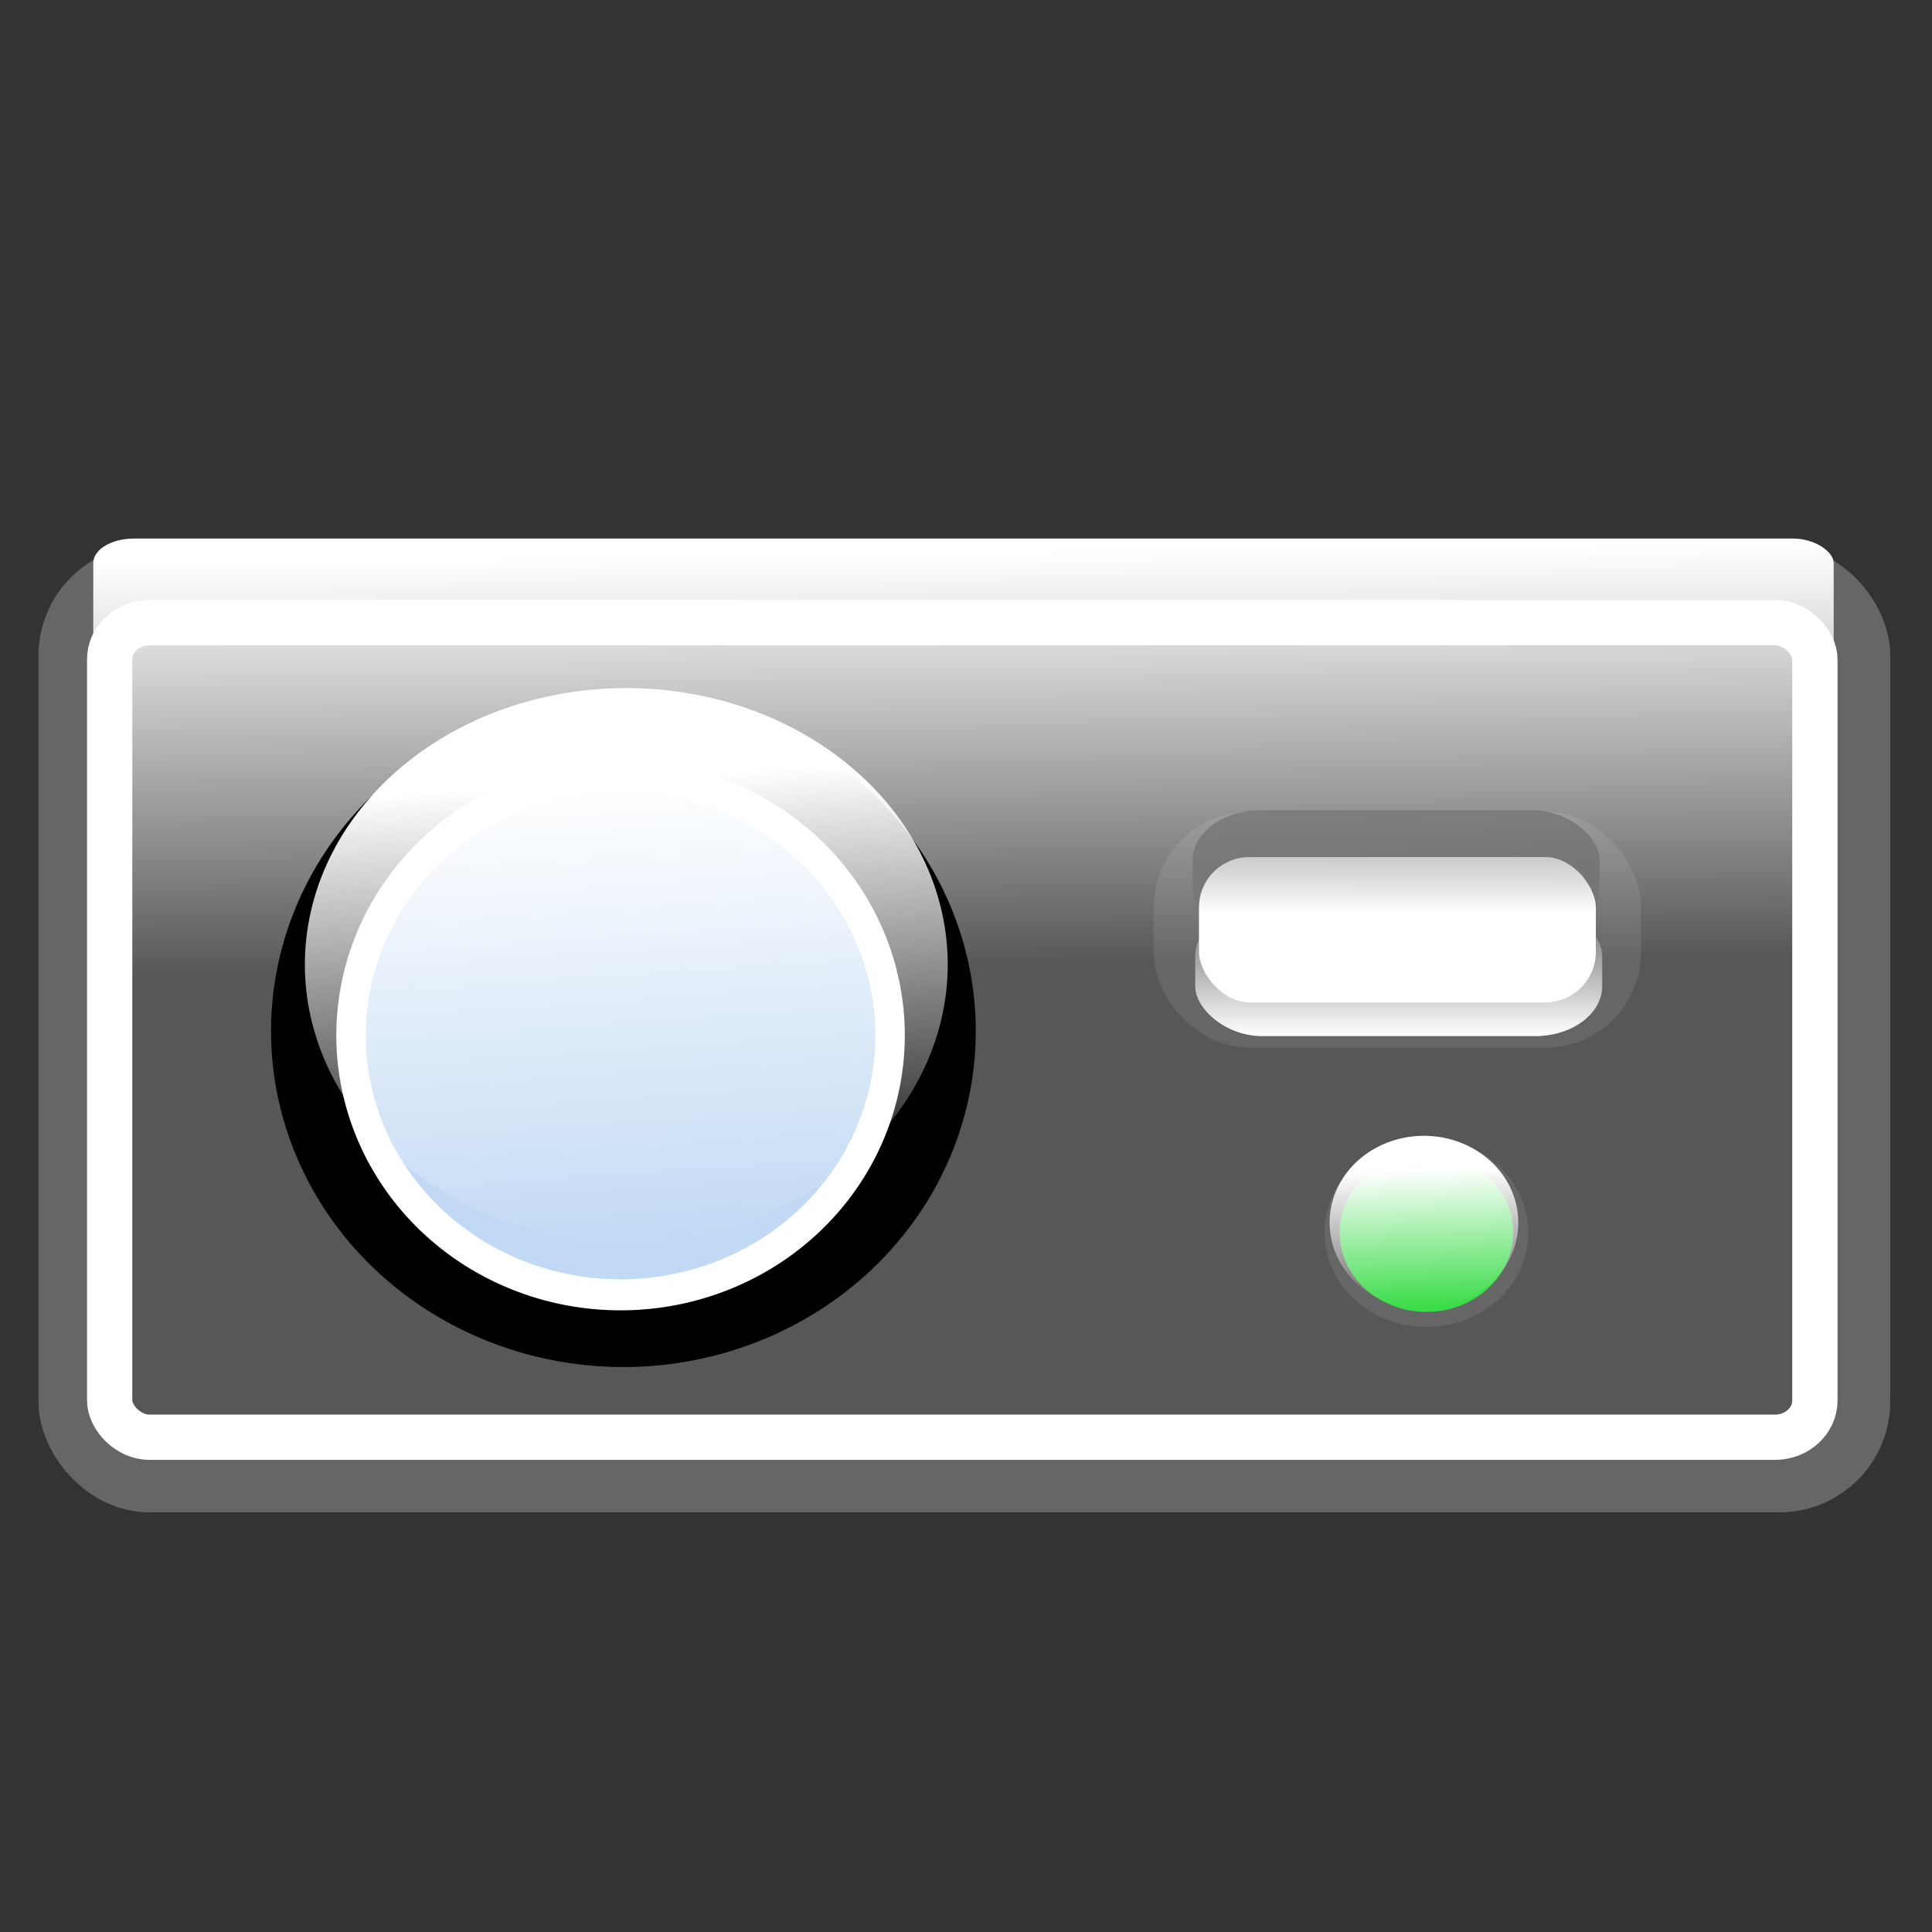
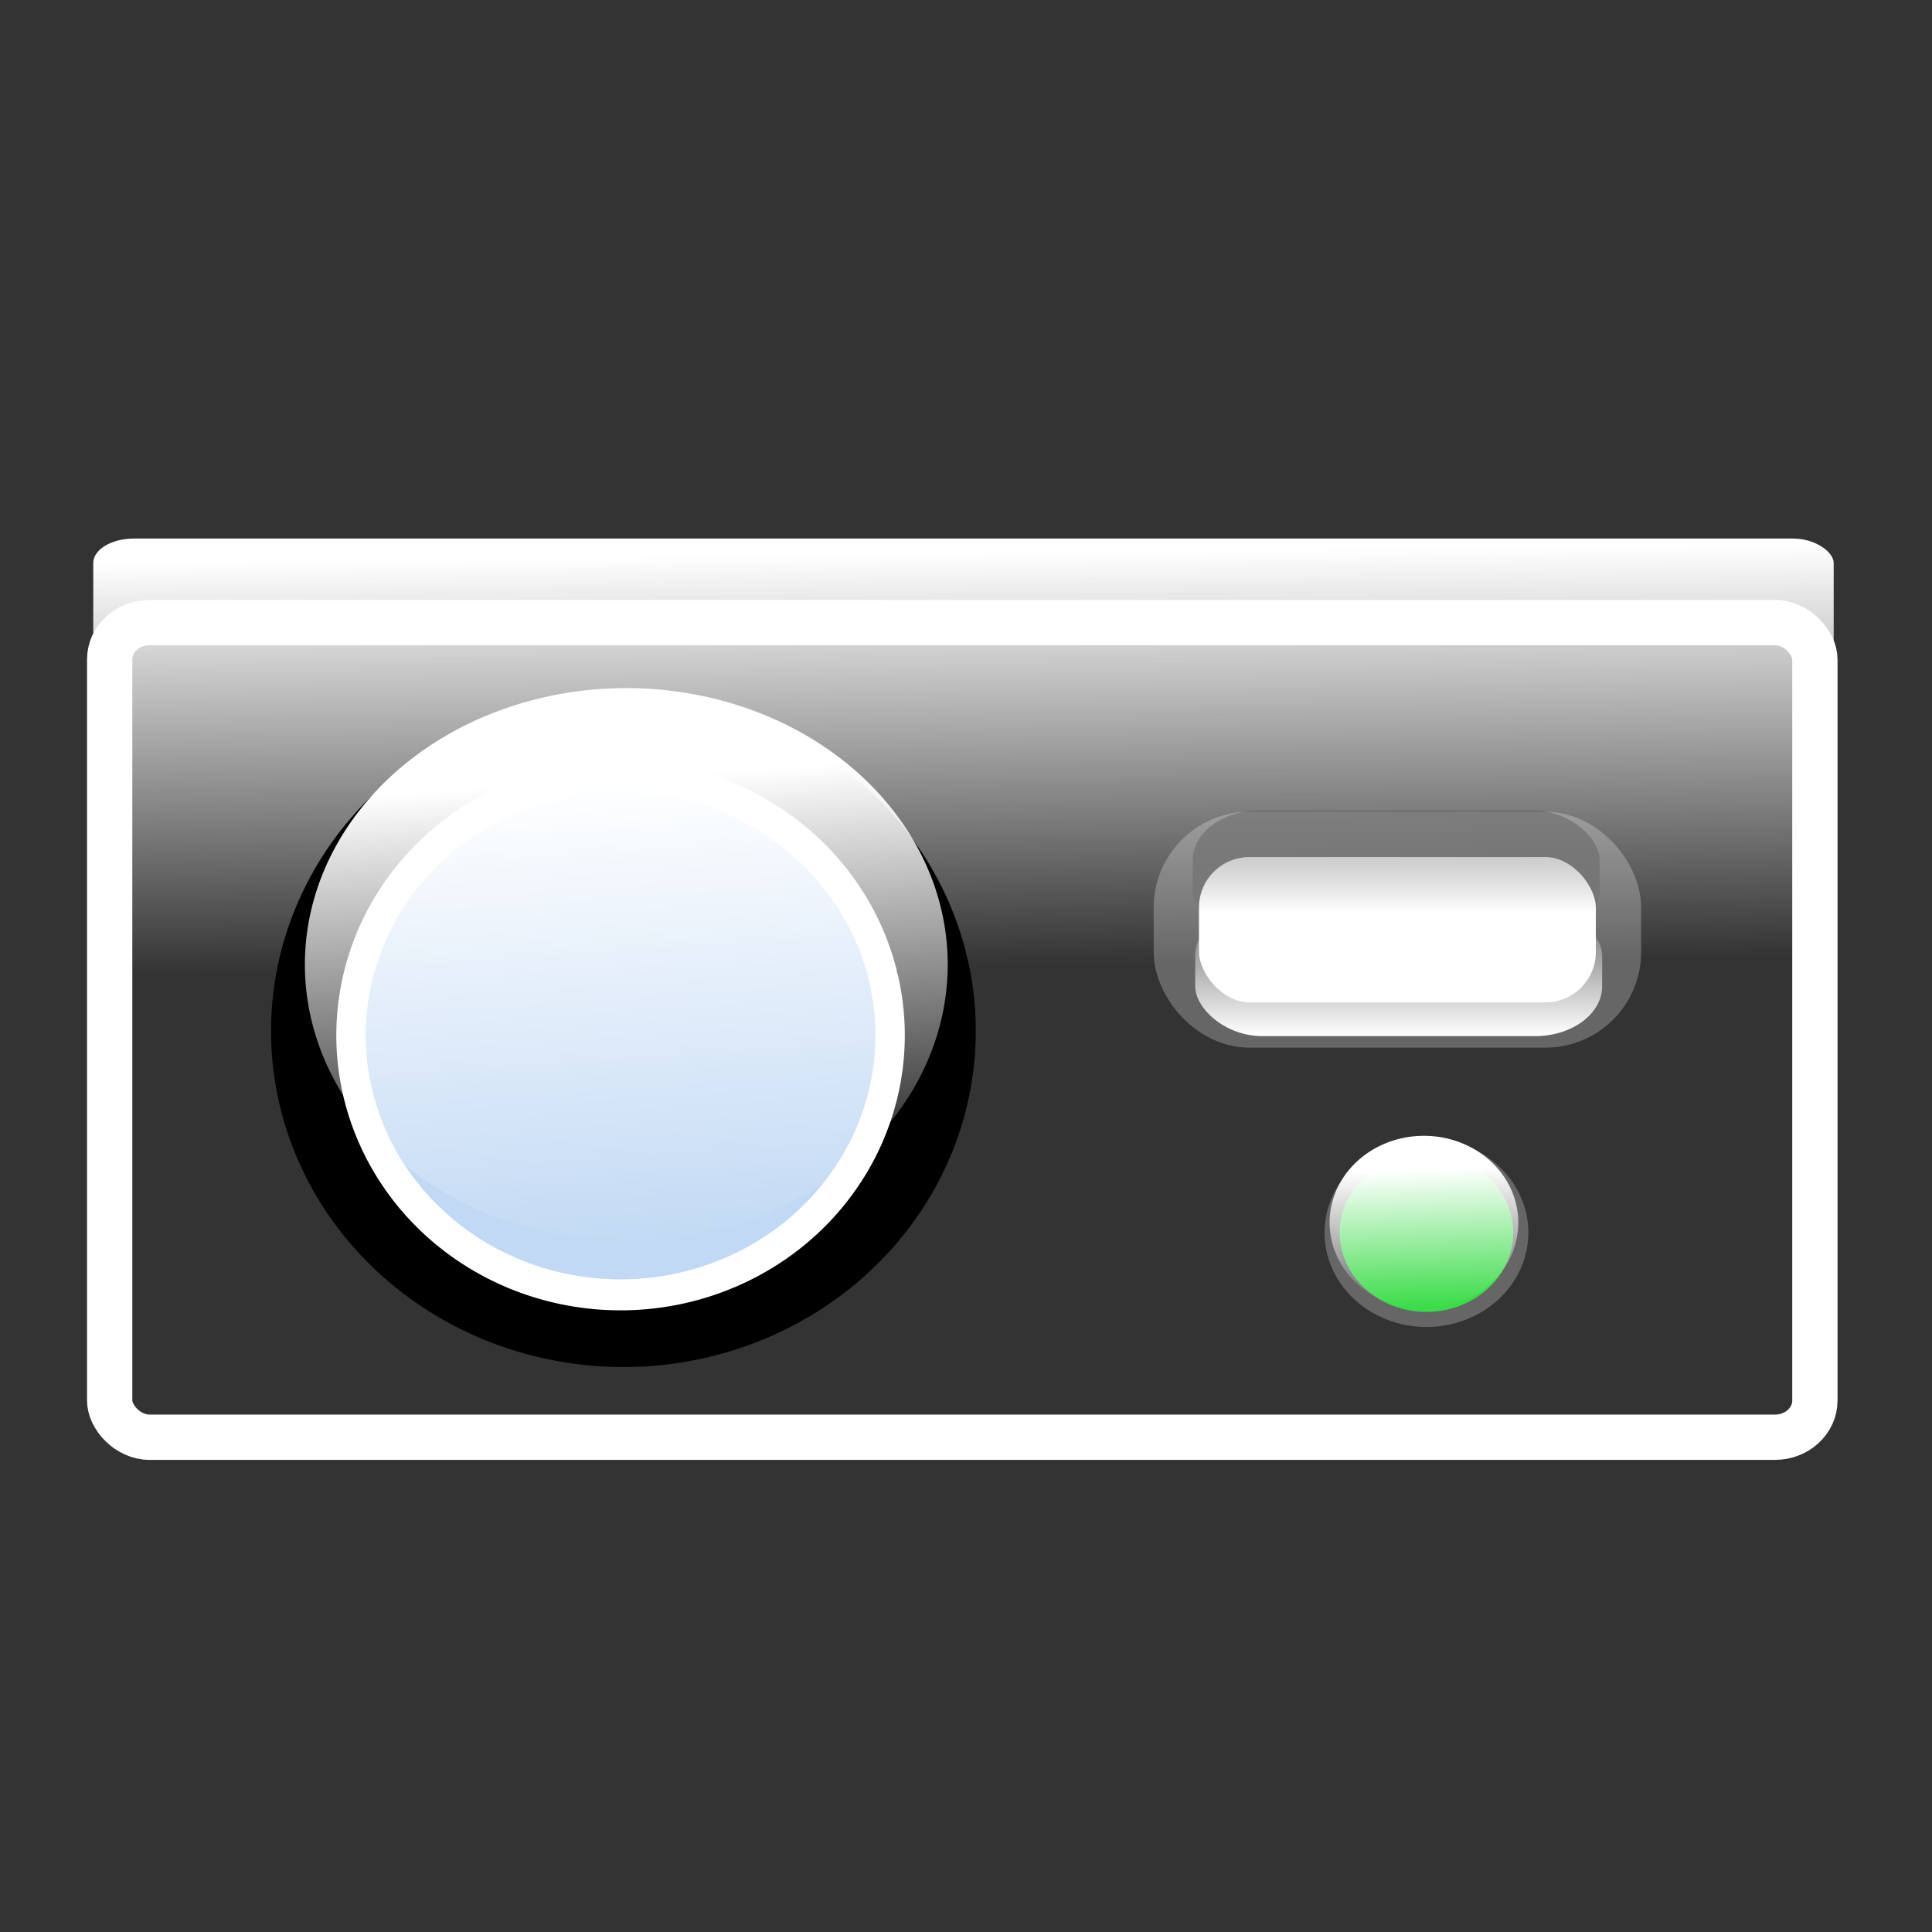
<svg xmlns="http://www.w3.org/2000/svg" xmlns:ns1="http://inkscape.sourceforge.net/DTD/sodipodi-0.dtd" xmlns:ns2="http://www.inkscape.org/namespaces/inkscape" xmlns:xlink="http://www.w3.org/1999/xlink" width="128px" height="128px" id="svg2" ns1:version="0.32" ns2:version="0.43" ns1:docbase="/home/matteo/.icons/glass-icons/scalable/apps" ns1:docname="camera.svg">
  <rect width="100%" height="100%" fill="#333333" stroke="none" />
  <defs id="defs3">
    <linearGradient ns2:collect="always" id="linearGradient8342">
      <stop style="stop-color:#ffffff;stop-opacity:1;" offset="0" id="stop8344" />
      <stop style="stop-color:#ffffff;stop-opacity:0;" offset="1" id="stop8346" />
    </linearGradient>
    <linearGradient ns2:collect="always" id="linearGradient7457">
      <stop style="stop-color:#000000;stop-opacity:1;" offset="0" id="stop7459" />
      <stop style="stop-color:#000000;stop-opacity:0;" offset="1" id="stop7461" />
    </linearGradient>
    <linearGradient ns2:collect="always" id="linearGradient6574">
      <stop style="stop-color:#ffffff;stop-opacity:1;" offset="0" id="stop6576" />
      <stop style="stop-color:#ffffff;stop-opacity:0;" offset="1" id="stop6578" />
    </linearGradient>
    <linearGradient ns2:collect="always" id="linearGradient7506">
      <stop style="stop-color:#ffffff;stop-opacity:1;" offset="0" id="stop7508" />
      <stop style="stop-color:#ffffff;stop-opacity:0;" offset="1" id="stop7510" />
    </linearGradient>
    <linearGradient ns2:collect="always" id="linearGradient5750">
      <stop style="stop-color:#ffffff;stop-opacity:1;" offset="0" id="stop5752" />
      <stop style="stop-color:#ffffff;stop-opacity:0;" offset="1" id="stop5754" />
    </linearGradient>
    <linearGradient id="linearGradient11969">
      <stop style="stop-color:#757575;stop-opacity:0.5;" offset="0" id="stop11971" />
      <stop style="stop-color:#757575;stop-opacity:0;" offset="1" id="stop11973" />
    </linearGradient>
    <linearGradient id="linearGradient9666">
      <stop style="stop-color:#1e6b9a;stop-opacity:1;" offset="0" id="stop9668" />
      <stop style="stop-color:#00456f;stop-opacity:1;" offset="1" id="stop9670" />
    </linearGradient>
    <linearGradient id="linearGradient8142">
      <stop style="stop-color:#4d4d4d;stop-opacity:1;" offset="0" id="stop8144" />
      <stop style="stop-color:#232323;stop-opacity:1;" offset="1" id="stop8146" />
    </linearGradient>
    <linearGradient id="linearGradient5088">
      <stop style="stop-color:#ffffff;stop-opacity:0.667;" offset="0" id="stop5090" />
      <stop style="stop-color:#ffffff;stop-opacity:0;" offset="1" id="stop5092" />
    </linearGradient>
    <linearGradient ns2:collect="always" xlink:href="#linearGradient6574" id="linearGradient6580" x1="81.944" y1="82.555" x2="82.167" y2="88.667" gradientUnits="userSpaceOnUse" gradientTransform="translate(-0.889,-2)" />
    <linearGradient ns2:collect="always" xlink:href="#linearGradient7457" id="linearGradient7463" x1="92.5" y1="46.667" x2="92.5" y2="60.5" gradientUnits="userSpaceOnUse" gradientTransform="translate(0,3.559132e-6)" />
    <linearGradient ns2:collect="always" xlink:href="#linearGradient8342" id="linearGradient8348" x1="92.667" y1="68.647" x2="92.667" y2="60.02" gradientUnits="userSpaceOnUse" />
    <linearGradient ns2:collect="always" xlink:href="#linearGradient5750" id="linearGradient8351" gradientUnits="userSpaceOnUse" x1="60.846" y1="36.68" x2="61.154" y2="64" gradientTransform="translate(7e-6,3.333333e-7)" />
    <linearGradient ns2:collect="always" xlink:href="#linearGradient7506" id="linearGradient10136" gradientUnits="userSpaceOnUse" gradientTransform="matrix(0.961,0,0,1.021,0.175,9.46)" x1="56.281" y1="51.623" x2="58.407" y2="82.956" />
  </defs>
  <ns1:namedview id="base" pagecolor="#ffffff" bordercolor="#666666" borderopacity="1.0" ns2:pageopacity="0.0" ns2:pageshadow="2" ns2:zoom="3" ns2:cx="68.784672" ns2:cy="64.893094" ns2:document-units="px" ns2:current-layer="layer1" showguides="true" ns2:guide-bbox="true" ns2:window-width="921" ns2:window-height="579" ns2:window-x="73" ns2:window-y="65" />
  <g ns2:label="Layer 1" ns2:groupmode="layer" id="layer1">
-     <rect style="opacity:1;fill:#9f9f9f;fill-opacity:0.333;fill-rule:evenodd;stroke:#666666;stroke-width:5;stroke-linecap:round;stroke-linejoin:round;stroke-miterlimit:4;stroke-dasharray:none;stroke-dashoffset:0;stroke-opacity:1" id="rect1349" width="117.683" height="59.094" x="5.051" y="38.602" rx="4.839" ry="4.839" />
    <rect style="opacity:1;fill:#ffffff;fill-opacity:1;fill-rule:evenodd;stroke:#666666;stroke-width:3;stroke-linecap:round;stroke-linejoin:round;stroke-miterlimit:4;stroke-dasharray:none;stroke-dashoffset:0;stroke-opacity:1" id="rect2224" width="29.294" height="12.627" x="77.935" y="55.283" rx="4.839" ry="4.839" />
    <rect style="opacity:1;fill:none;fill-opacity:0.333;fill-rule:evenodd;stroke:#ffffff;stroke-width:3;stroke-linecap:round;stroke-linejoin:round;stroke-miterlimit:4;stroke-dasharray:none;stroke-dashoffset:0;stroke-opacity:1" id="rect3101" width="112.975" height="53.973" x="7.266" y="41.248" rx="2.646" ry="2.432" />
    <path ns1:type="arc" style="opacity:1;fill:#3adc48;fill-opacity:1;fill-rule:evenodd;stroke:#666666;stroke-width:0.667;stroke-linecap:round;stroke-linejoin:round;stroke-miterlimit:4;stroke-dasharray:none;stroke-dashoffset:0;stroke-opacity:1" id="path7514" ns1:cx="82.833336" ns1:cy="82.833336" ns1:rx="4.1666665" ns1:ry="3.8333333" d="M 86.902,82.005 A 4.167,3.833 0 1 1 86.879,81.914" ns1:start="6.0654524" ns1:end="12.324299" ns1:open="true" transform="matrix(1.5,0,0,1.5,-29.742,-42.575)" />
    <path ns1:type="arc" style="opacity:1;fill:url(#linearGradient6580);fill-opacity:1;fill-rule:evenodd;stroke:none;stroke-width:0.667;stroke-linecap:round;stroke-linejoin:round;stroke-miterlimit:4;stroke-dasharray:none;stroke-dashoffset:0;stroke-opacity:1" id="path5699" ns1:cx="82.833336" ns1:cy="82.833336" ns1:rx="4.1666665" ns1:ry="3.8333333" d="M 86.902,82.005 A 4.167,3.833 0 1 1 86.879,81.914" ns1:start="6.0654524" ns1:end="12.324299" ns1:open="true" transform="matrix(1.5,0,0,1.5,-29.908,-43.241)" />
    <rect style="opacity:1;fill:url(#linearGradient7463);fill-opacity:1;fill-rule:evenodd;stroke:none;stroke-width:3;stroke-linecap:round;stroke-linejoin:round;stroke-miterlimit:4;stroke-dasharray:none;stroke-dashoffset:0;stroke-opacity:1" id="rect6582" width="26.961" height="8.627" x="79.019" y="53.687" rx="4.454" ry="3.306" />
    <rect style="opacity:1;fill:url(#linearGradient8348);fill-opacity:1;fill-rule:evenodd;stroke:none;stroke-width:3;stroke-linecap:round;stroke-linejoin:round;stroke-miterlimit:4;stroke-dasharray:none;stroke-dashoffset:0;stroke-opacity:1" id="rect7465" width="26.961" height="8.627" x="79.186" y="60.02" rx="4.454" ry="3.306" />
    <rect style="opacity:1;fill:url(#linearGradient8351);fill-opacity:1;fill-rule:evenodd;stroke:none;stroke-width:3;stroke-linecap:round;stroke-linejoin:round;stroke-miterlimit:4;stroke-dasharray:none;stroke-dashoffset:0;stroke-opacity:1" id="rect4875" width="115.308" height="35.973" x="6.179" y="35.68" rx="2.7" ry="1.621" />
    <path ns1:type="arc" style="fill:#c1d9f4;fill-opacity:1;fill-rule:evenodd;stroke:#000000;stroke-width:4.817;stroke-linecap:round;stroke-linejoin:round;stroke-miterlimit:4;stroke-dasharray:none;stroke-dashoffset:0;stroke-opacity:1" id="path3099" ns1:cx="65.407379" ns1:cy="73.956841" ns1:rx="20.455589" ns1:ry="18.687822" d="M 85.38,69.92 A 20.456,18.688 0 1 1 85.267,69.477" ns1:start="6.0654524" ns1:end="12.324299" ns1:open="true" transform="matrix(1.021,0,0,1.055,-25.474,-9.694)" />
    <path ns1:type="arc" style="fill:url(#linearGradient10136);fill-opacity:1;fill-rule:evenodd;stroke:none;stroke-width:3;stroke-linecap:round;stroke-linejoin:round;stroke-miterlimit:4;stroke-dasharray:none;stroke-dashoffset:0;stroke-opacity:1" id="path6631" ns1:cx="65.407379" ns1:cy="73.956841" ns1:rx="20.455589" ns1:ry="18.687822" d="M 85.38,69.92 A 20.456,18.688 0 1 1 85.267,69.477" ns1:start="6.0654524" ns1:end="12.324299" ns1:open="true" transform="matrix(1.041,0,0,0.98,-26.59,-8.558)" />
    <path ns1:type="arc" style="fill:none;fill-opacity:1;fill-rule:evenodd;stroke:#ffffff;stroke-width:2.231;stroke-linecap:round;stroke-linejoin:round;stroke-miterlimit:4;stroke-dasharray:none;stroke-dashoffset:0;stroke-opacity:1" id="path3951" ns1:cx="65.407379" ns1:cy="73.956841" ns1:rx="20.455589" ns1:ry="18.687822" d="M 85.38,69.92 A 20.456,18.688 0 1 1 85.267,69.477" ns1:start="6.0654524" ns1:end="12.324299" ns1:open="true" transform="matrix(0.873,0,0,0.92,-15.983,0.57)" />
  </g>
</svg>